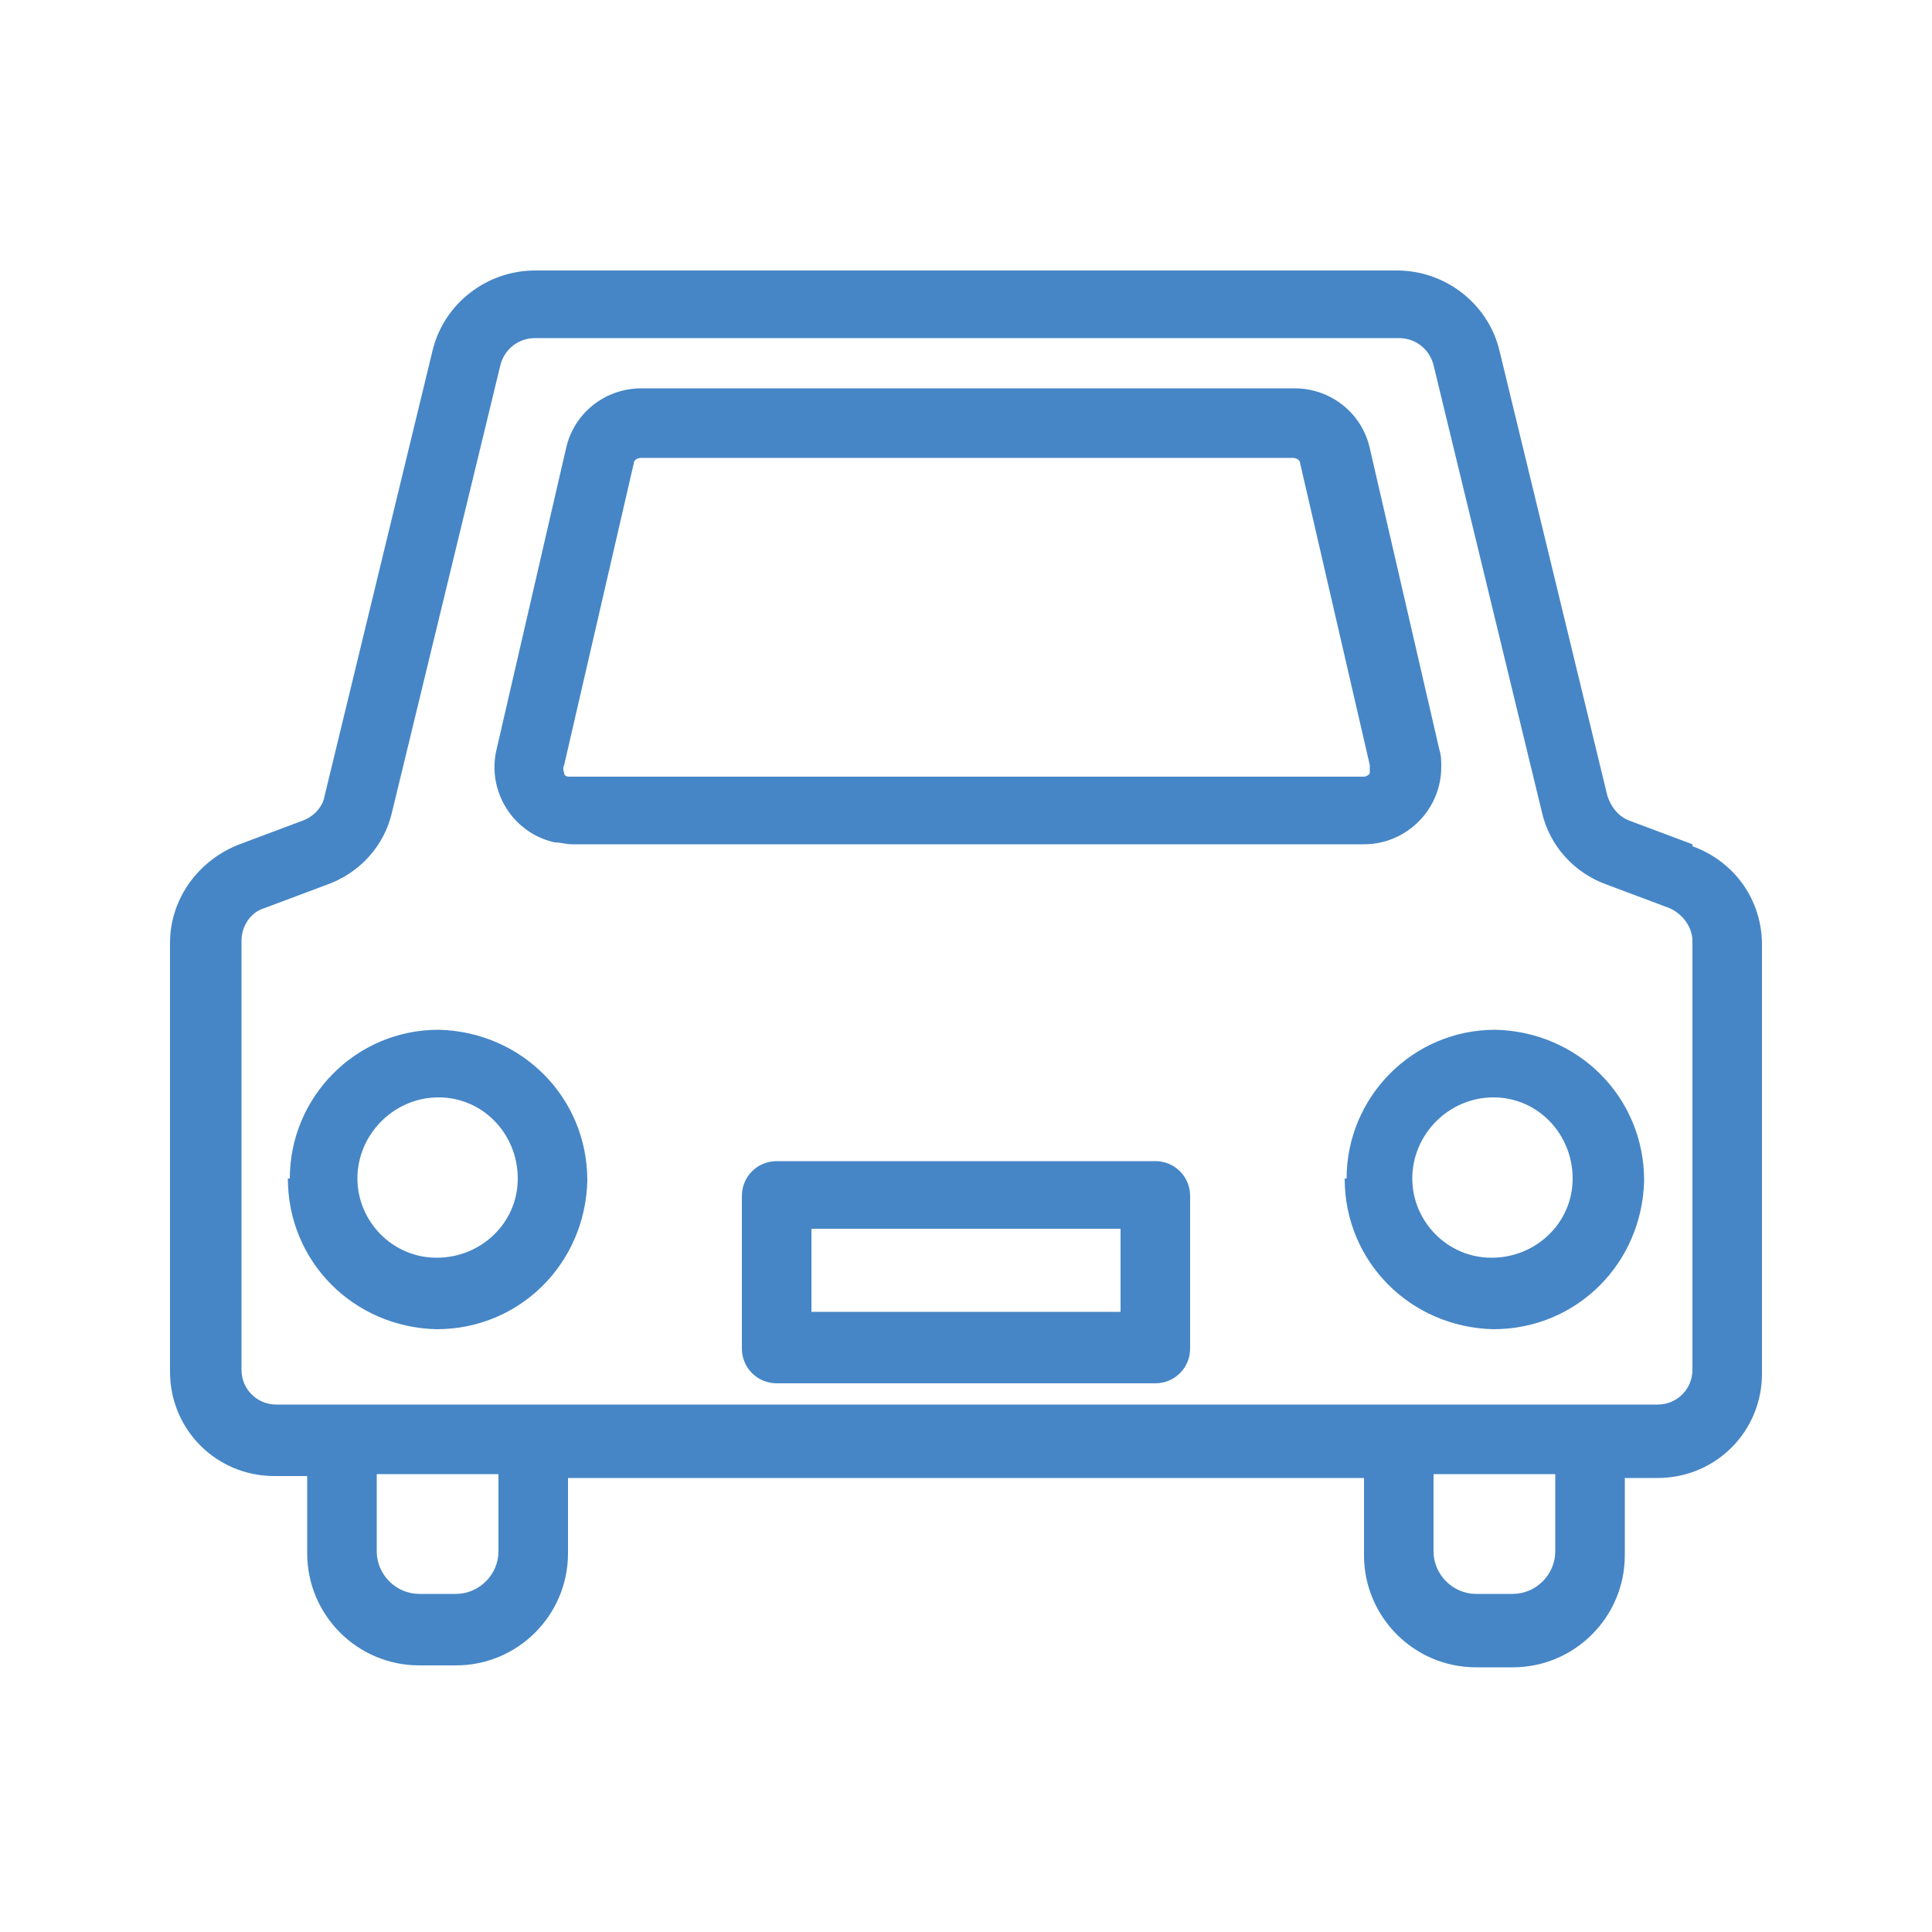
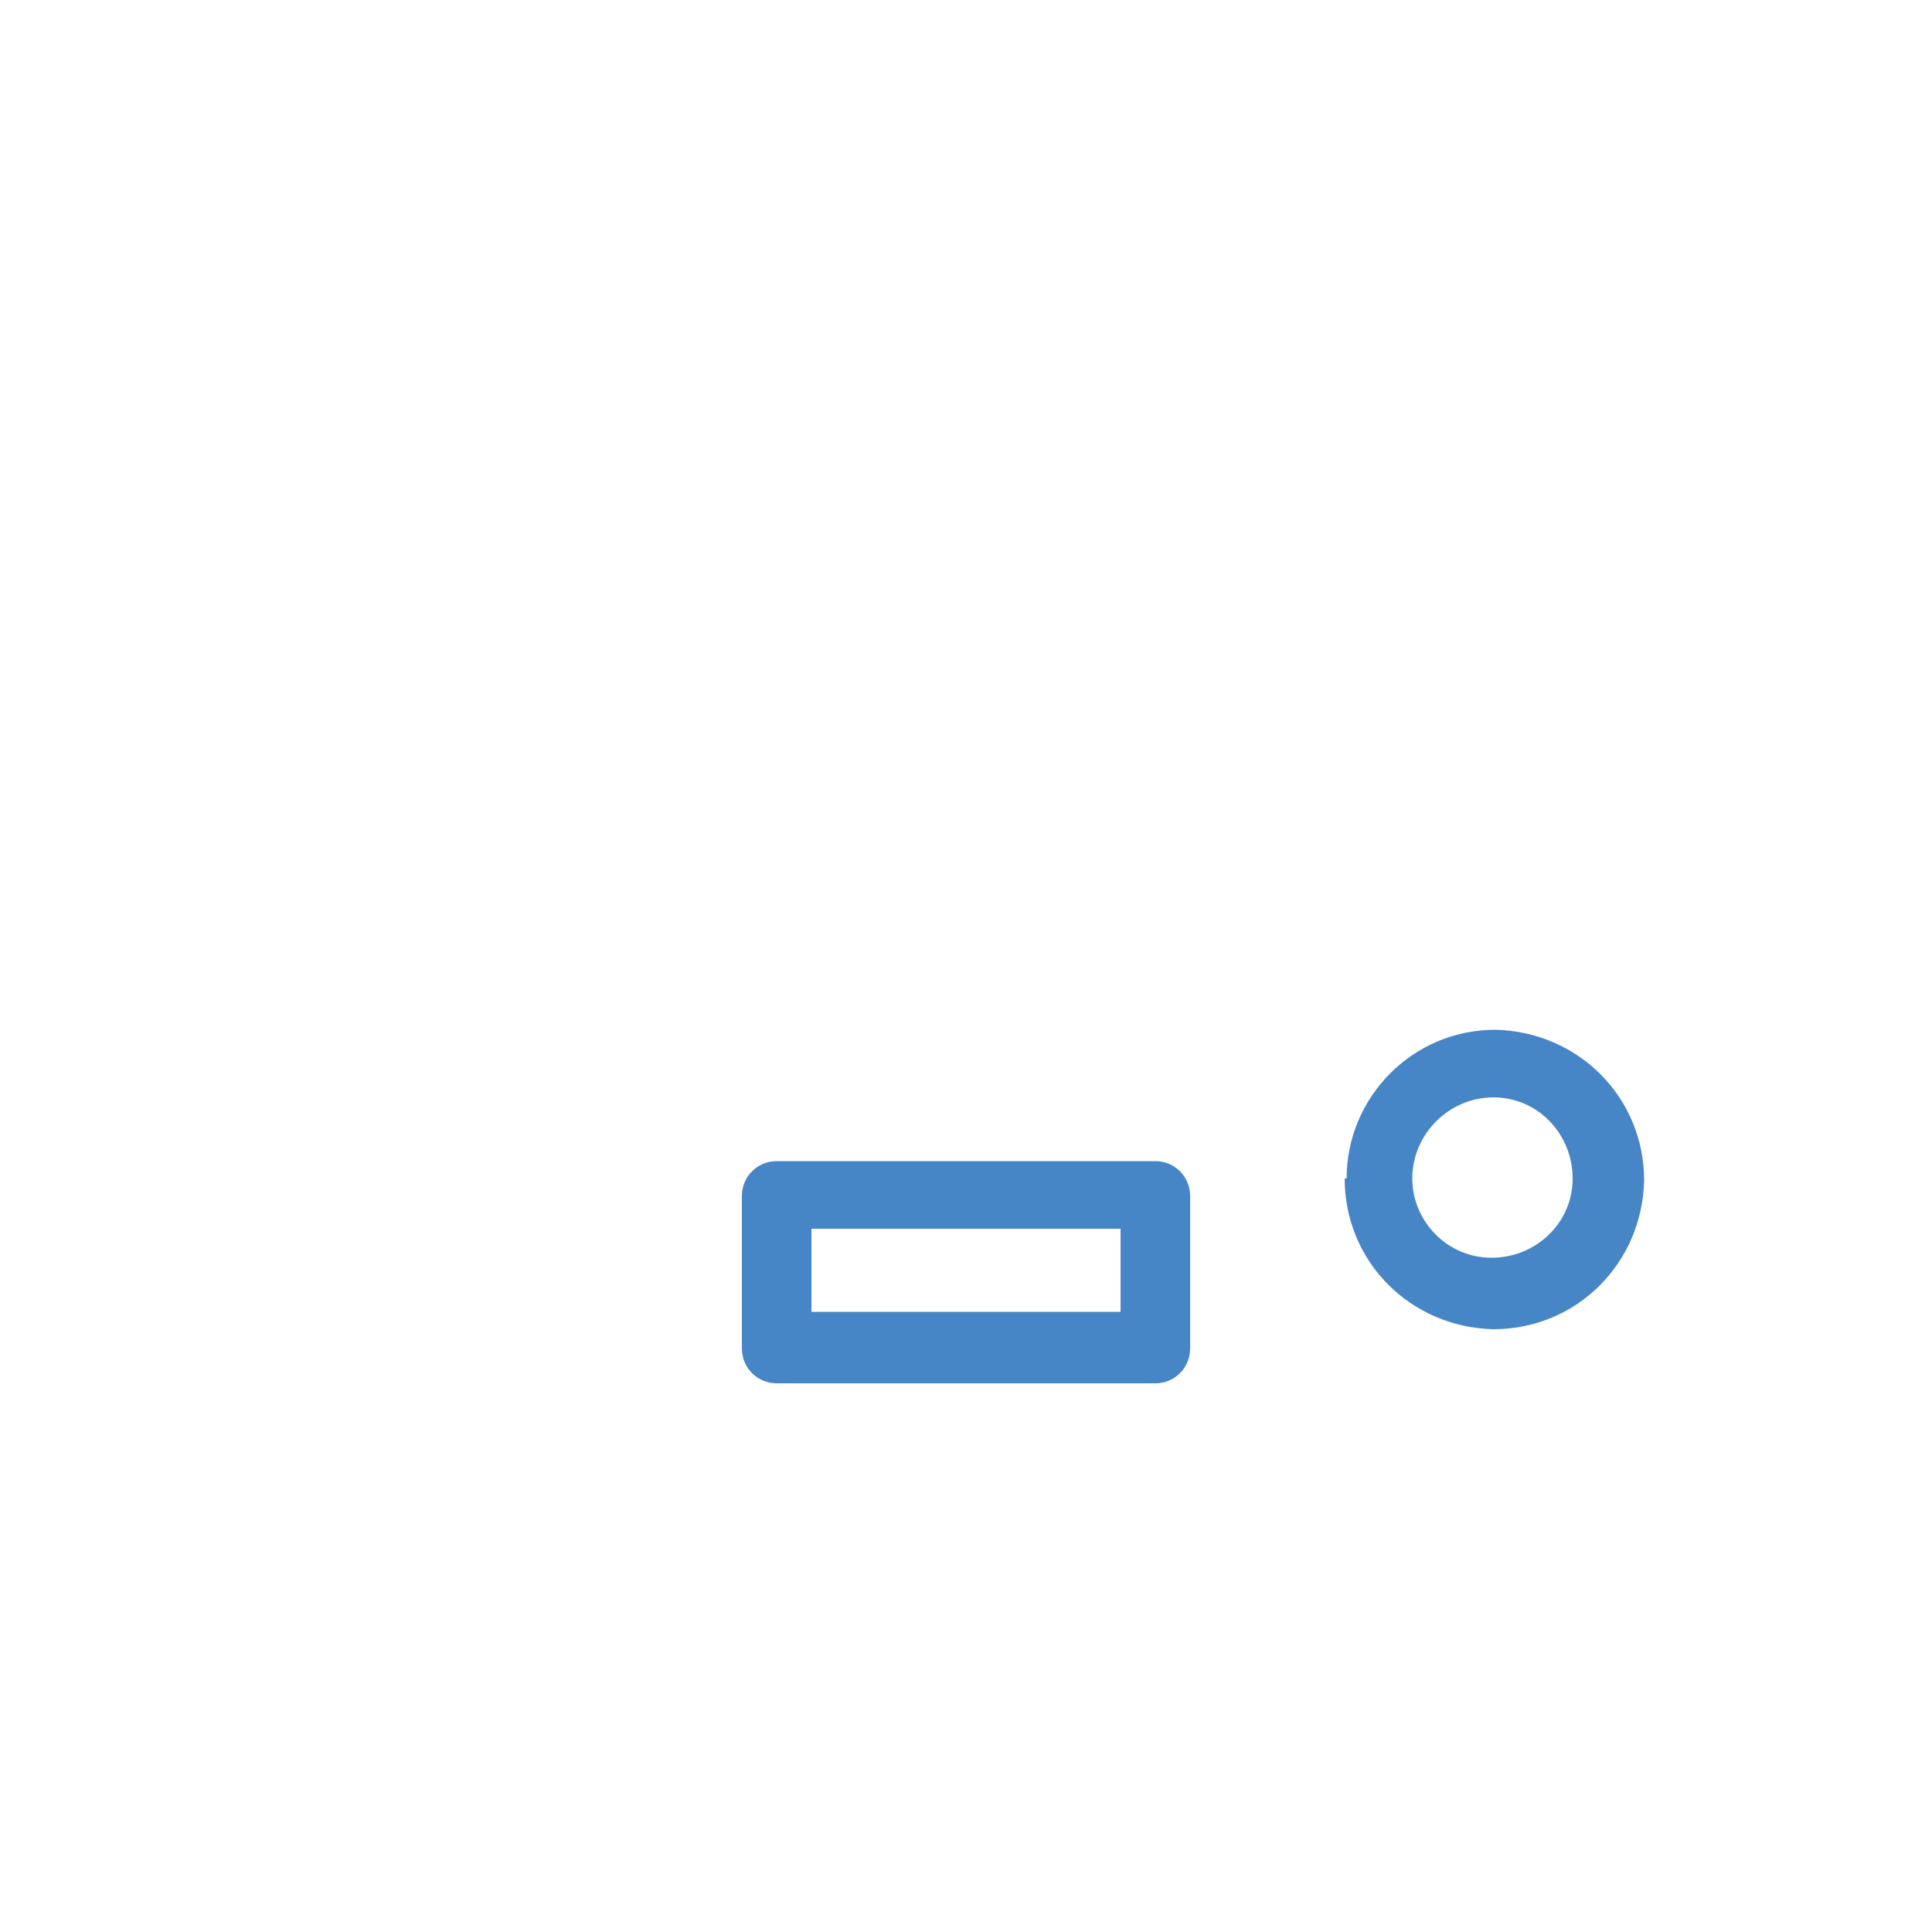
<svg xmlns="http://www.w3.org/2000/svg" width="100" height="100" version="1.1" viewBox="0 0 100 100">
  <defs>
    <style>
      .cls-1 {
        fill: #4686c6;
      }
    </style>
  </defs>
  <g>
    <g id="_レイヤー_1" data-name="レイヤー_1">
      <g id="_グループ_114" data-name="グループ_114">
-         <path id="_パス_251" data-name="パス_251" class="cls-1" d="M87.6,43.7l-3.2-1.2c-.6-.2-1-.7-1.2-1.3l-5.6-23.1c-.6-2.4-2.8-4.1-5.3-4.1H27.7c-2.5,0-4.7,1.7-5.3,4.1l-5.6,23.1c-.1.6-.6,1.1-1.2,1.3l-3.2,1.2c-2.1.8-3.6,2.8-3.6,5.1v22.2c0,3,2.4,5.4,5.4,5.4h1.7v4c0,3.2,2.6,5.8,5.8,5.8h1.9c3.2,0,5.8-2.6,5.8-5.8v-3.9h41.2v4c0,3.2,2.6,5.8,5.8,5.8h1.9c3.2,0,5.8-2.6,5.8-5.8v-4h1.7c3,0,5.4-2.4,5.4-5.4v-22.2c0-2.3-1.4-4.3-3.6-5.1M78.3,82.5h-1.9c-1.2,0-2.2-1-2.2-2.2v-4h6.3v4c0,1.2-1,2.2-2.2,2.2M23.6,82.5h-1.9c-1.2,0-2.2-1-2.2-2.2v-4h6.3v4c0,1.2-1,2.2-2.2,2.2M27.7,17.5h44.7c.9,0,1.6.6,1.8,1.4l5.6,23.1c.4,1.8,1.7,3.2,3.4,3.8l3.2,1.2c.7.3,1.2,1,1.2,1.7v22.2c0,1-.8,1.8-1.8,1.8H14.3c-1,0-1.8-.8-1.8-1.8v-22.2c0-.8.5-1.5,1.2-1.7l3.2-1.2c1.7-.6,3-2,3.4-3.8l5.6-23.1c.2-.8.9-1.4,1.8-1.4" />
-         <path id="_パス_252" data-name="パス_252" class="cls-1" d="M29.5,43.7h41.1c2.2,0,4-1.8,4-4,0-.3,0-.6-.1-.9l-3.6-15.6c-.4-1.8-2-3.1-3.9-3.1h-33.8c-1.9,0-3.5,1.3-3.9,3.1l-3.6,15.6c-.5,2.1.8,4.3,3,4.8.3,0,.6.1.9.1M33.1,23.7h33.8c.2,0,.4.1.4.3l3.6,15.6c0,.1,0,.3,0,.4,0,.1-.2.2-.3.2H29.5c-.1,0-.3,0-.3-.2,0,0-.1-.2,0-.4l3.6-15.6c0-.2.2-.3.4-.3" />
        <path id="_パス_253" data-name="パス_253" class="cls-1" d="M59.8,60.1h-19.6c-1,0-1.8.8-1.8,1.8v7.9c0,1,.8,1.8,1.8,1.8h19.6c1,0,1.8-.8,1.8-1.8v-7.9c0-1-.8-1.8-1.8-1.8M42,63.6h16v4.3h-16v-4.3Z" />
        <path id="_パス_254" data-name="パス_254" class="cls-1" d="M69.6,61c0,4.3,3.4,7.7,7.7,7.8,4.3,0,7.7-3.4,7.8-7.7,0-4.3-3.4-7.7-7.7-7.8,0,0,0,0,0,0-4.3,0-7.7,3.5-7.7,7.7M77.3,56.8c2.3,0,4.1,1.9,4.1,4.2,0,2.3-1.9,4.1-4.2,4.1-2.3,0-4.1-1.9-4.1-4.1,0-2.3,1.9-4.2,4.2-4.2" />
-         <path id="_パス_255" data-name="パス_255" class="cls-1" d="M14.9,61c0,4.3,3.4,7.7,7.7,7.8,4.3,0,7.7-3.4,7.8-7.7,0-4.3-3.4-7.7-7.7-7.8,0,0,0,0,0,0-4.3,0-7.7,3.5-7.7,7.7M22.7,56.8c2.3,0,4.1,1.9,4.1,4.2,0,2.3-1.9,4.1-4.2,4.1-2.3,0-4.1-1.9-4.1-4.1,0-2.3,1.9-4.2,4.2-4.2" />
      </g>
    </g>
  </g>
</svg>